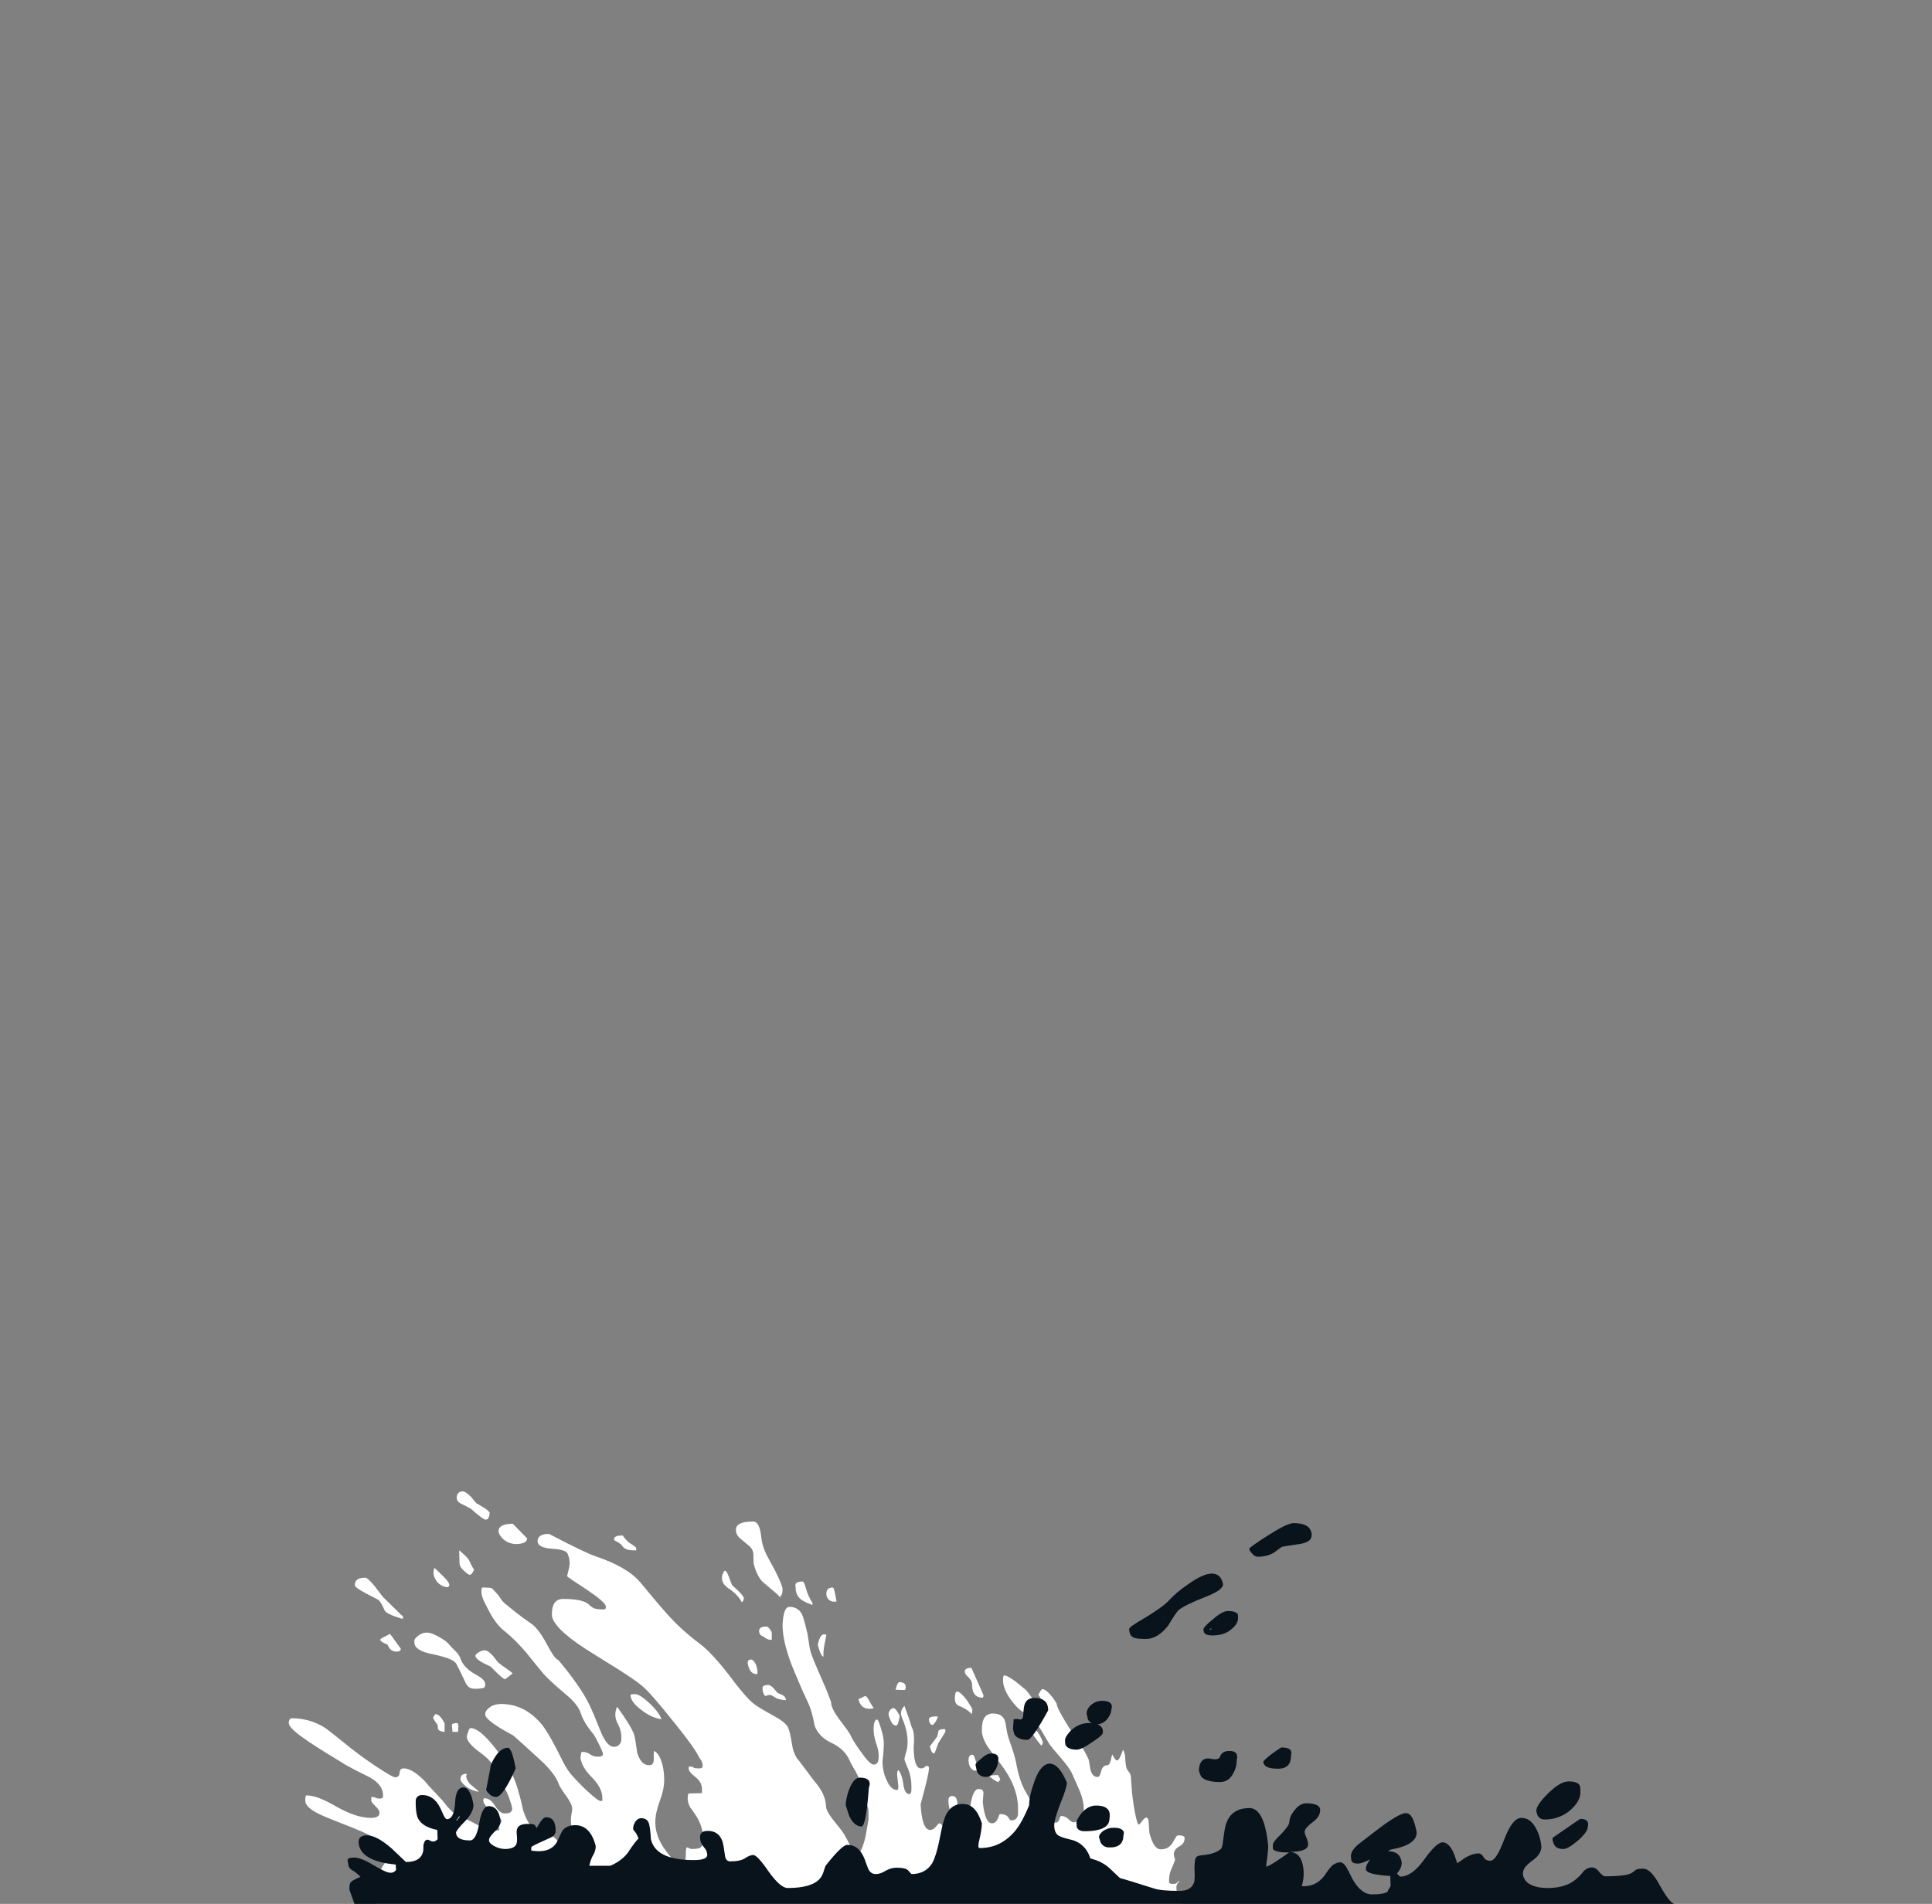
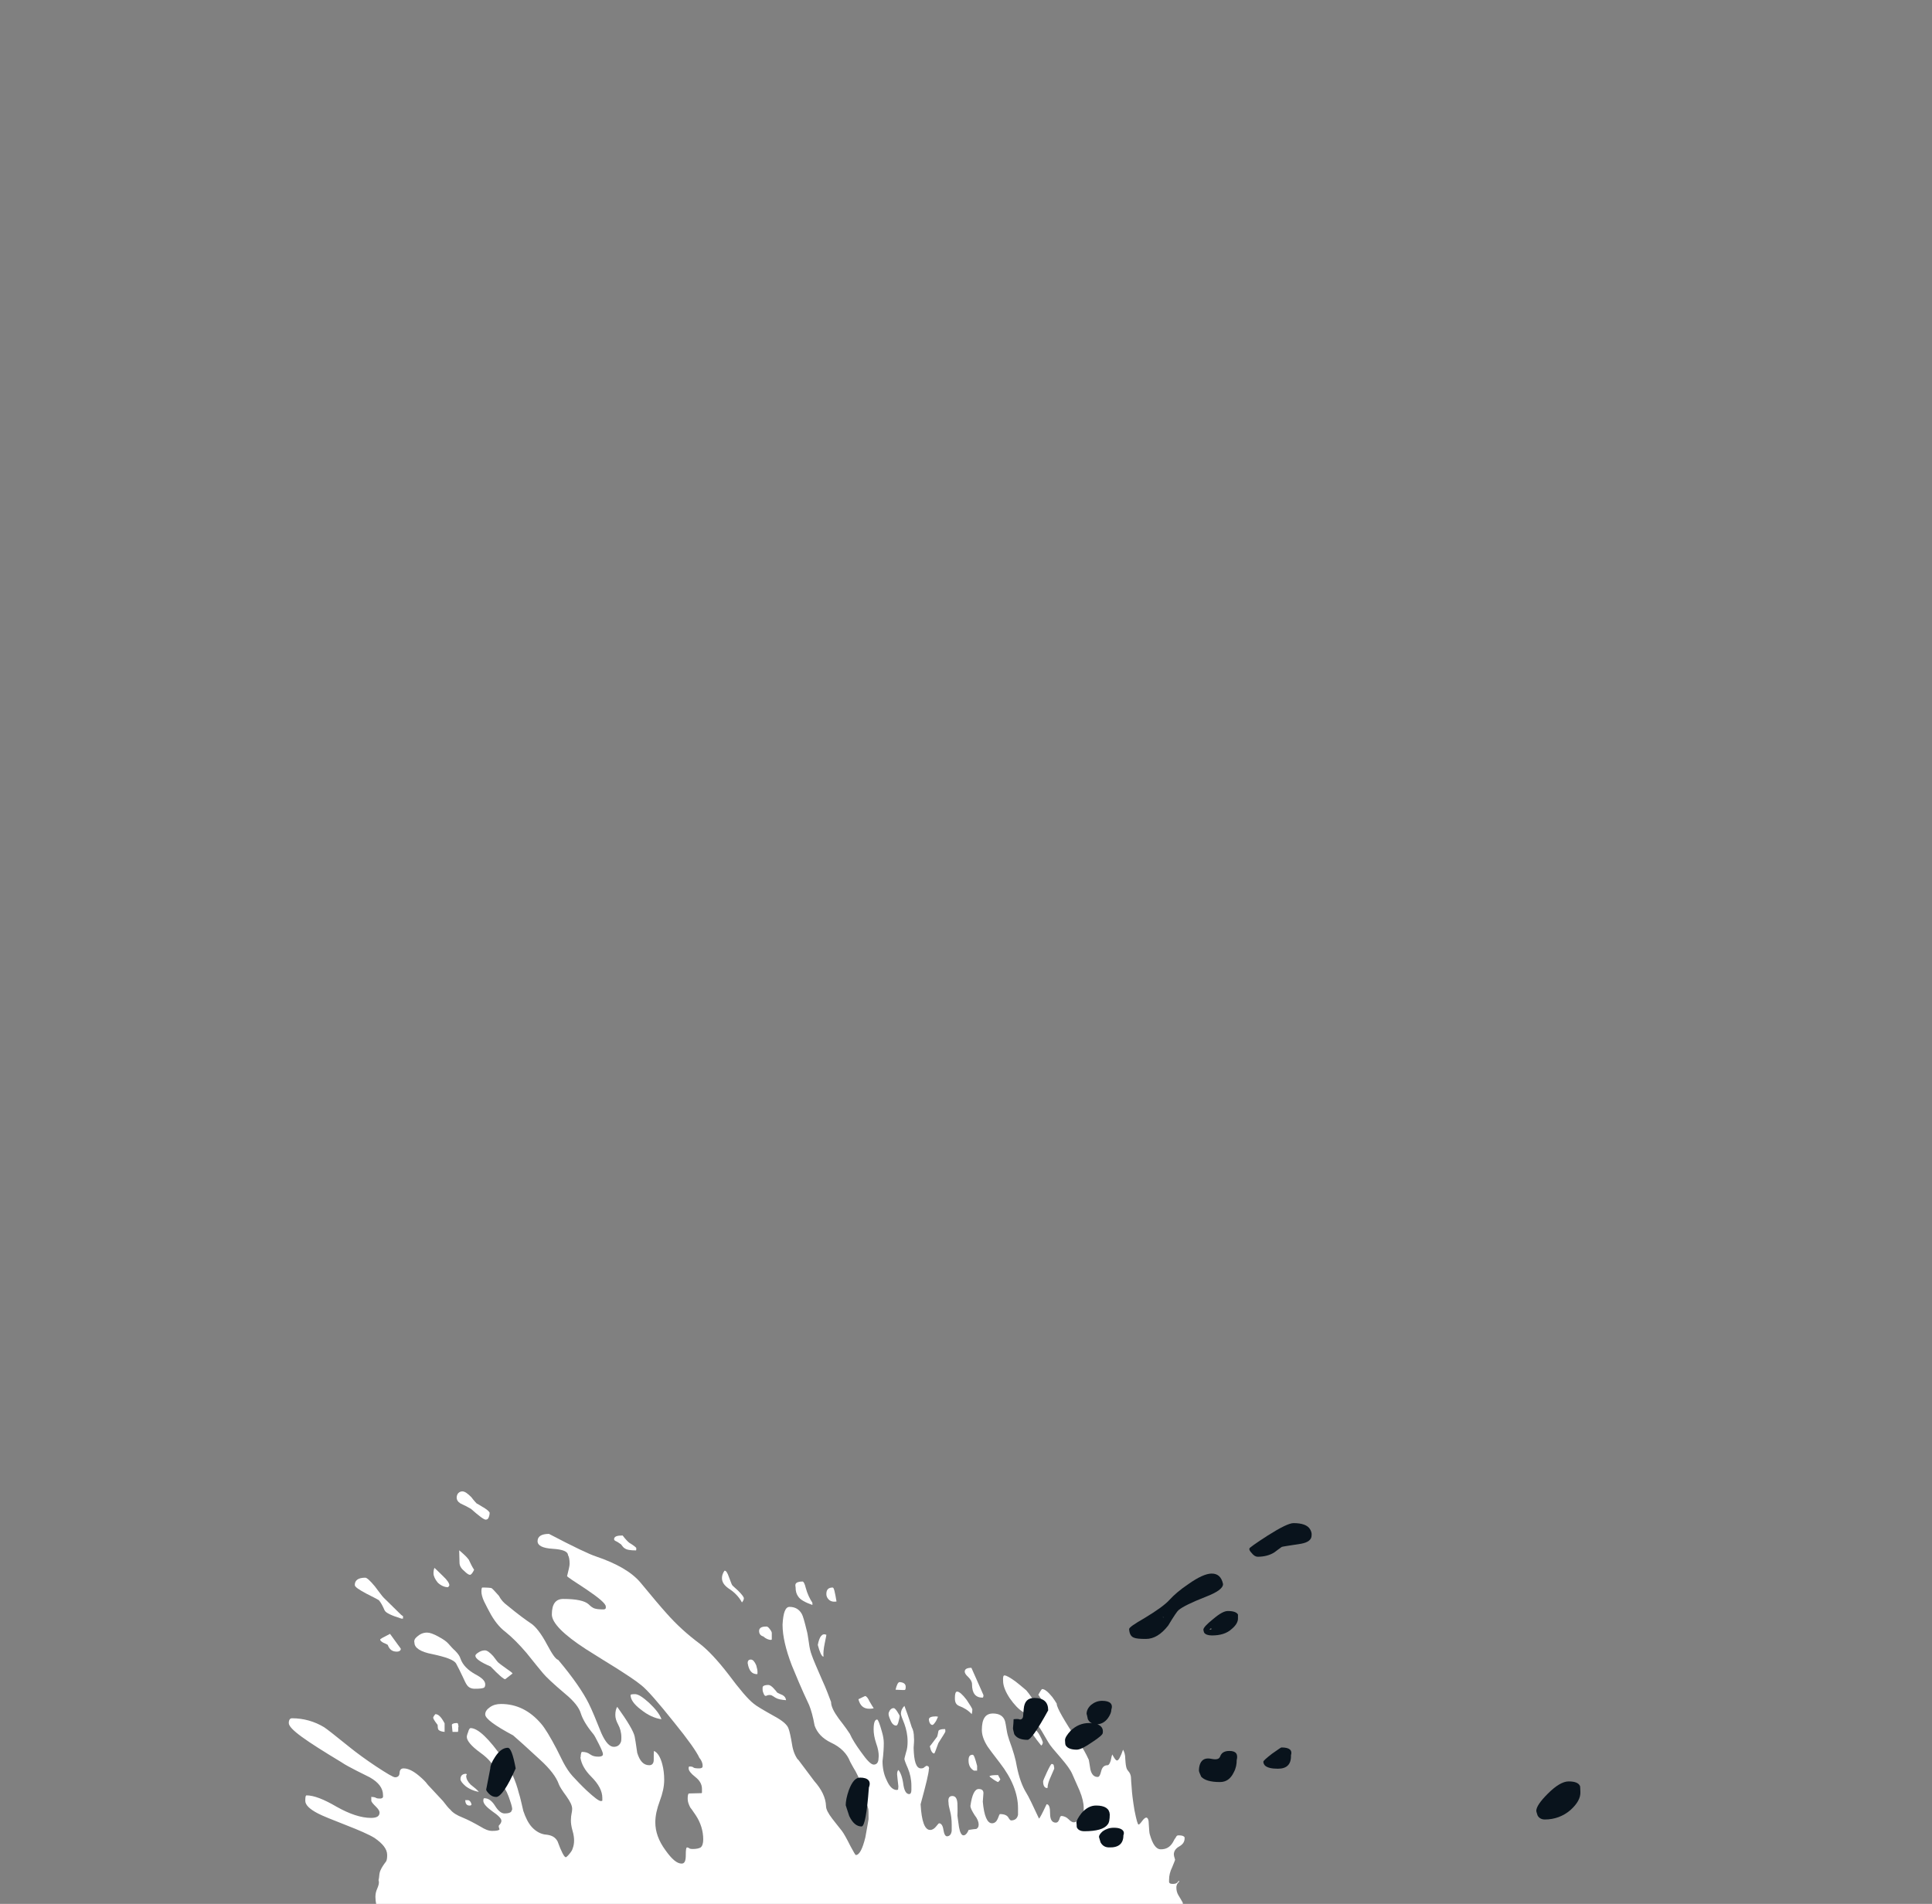
<svg xmlns="http://www.w3.org/2000/svg" id="Слой_1" x="0px" y="0px" viewBox="0 0 608.8 600" style="enable-background:new 0 0 608.8 600;" xml:space="preserve">
  <rect x="0" y="0" width="608.8" height="600" fill="#808080" stroke="none" />
  <style type="text/css"> .st0{fill:#FFFFFF;} .st1{fill:#09131C;} </style>
  <g>
    <g>
      <path class="st0" d="M118.1,499.9c1.5,2,2.4,3.2,2.8,3.6l5.5,5.4c0.3,0.2,0.5,0.4,0.6,0.4v0.8h-0.5c-3.2-1-4.9-1.8-5.3-2.6 c-0.6-1.4-1.2-2.5-1.8-3.2c-0.1-0.1-1.4-0.8-4-2.1c-2.4-1.3-3.6-2.1-3.6-2.7c0-1.5,1.1-2.3,3.3-2.3 C115.6,497.2,116.6,498.1,118.1,499.9z" />
      <path class="st0" d="M148.4,475.5c-1-0.6-2-1.1-3.3-1.7c-0.8-0.5-1.2-1.1-1.2-1.9c0-0.3,0.1-0.7,0.3-1.1c0.4-0.5,0.8-0.8,1.5-0.8 c0.8,0,1.7,0.7,2.8,1.8c1,1.3,1.6,1.9,1.7,2c1,0.5,1.8,1.1,2.4,1.4c1.1,0.7,1.7,1.3,1.7,1.6c0,0.4-0.1,0.8-0.2,1.1 c-0.2,0.7-0.5,1-1,1C152.6,479,151,477.8,148.4,475.5z" />
      <path class="st0" d="M144.7,488.6c0.1,0,0.5,0.4,1.3,1.1c0.9,0.8,1.4,1.4,1.7,1.8c0.6,1.3,1.1,2.3,1.7,3.2c-0.5,1.1-1,1.6-1.3,1.6 c-0.4,0-1-0.4-1.8-1.2c-1-0.8-1.5-1.7-1.5-2.6L144.7,488.6C144.7,488.6,144.7,488.6,144.7,488.6z" />
      <path class="st0" d="M151.7,501.6c0-0.8,0.1-1.3,0.3-1.3c1.7,0,2.7,0.1,2.9,0.2c0.2,0.1,1,0.9,2.3,2.4c0.7,1.3,1.5,2.2,2.6,3 c3.5,2.9,6,4.7,7.5,5.7c1.4,0.9,3.2,3.1,5.1,6.7c1.6,3,2.7,4.6,3.5,4.8c4.8,5.7,7.9,10.3,9.6,13.7c1.1,2.2,2.4,5.4,4,9.4 c1.3,2.9,2.6,4.3,3.9,4.3c1.1,0,1.8-0.5,2.2-1.4c0.2-0.4,0.2-1,0.2-1.6c0-1.5-0.4-2.9-1-4c-0.6-1.1-0.9-2.1-0.9-3 c0-1.1,0.2-2,0.6-2.6c3.3,4.6,5.2,7.8,5.5,9.4c0.1,0.5,0.4,2.2,0.8,5.1c0.8,2.6,2,3.9,3.8,3.9c0.9,0,1.4-0.6,1.4-1.7 c0-1.7,0-2.6,0.1-2.8c1.1,0.5,2,1.9,2.6,4.2c0.4,1.5,0.6,3.2,0.6,4.9c0,2.1-0.5,4.3-1.4,6.7c-0.9,2.4-1.4,4.6-1.4,6.7 c0,2.9,1,5.8,3.2,8.8c2,2.8,3.6,4.2,5.1,4.2c0.9,0,1.3-0.8,1.3-2.6c0-1.7,0.1-2.5,0.4-2.5c0.2,0,0.4,0.1,0.6,0.2 c0.2,0.2,0.5,0.3,1.2,0.3c1.2,0,2-0.2,2.5-0.5c0.5-0.4,0.8-1.3,0.8-2.5c0-2.7-0.8-5.3-2.4-7.7c-1-1.5-1.6-2.3-1.7-2.4 c-0.5-1-0.8-1.8-0.8-2.7c0-1,0.1-1.6,0.4-1.7l4-0.1c0.1-0.1,0.1-0.2,0.1-0.2v-1.1c0-1.5-0.7-2.7-2.1-3.8c-1.4-1.1-2.1-2-2.1-2.7 c0-0.4,0.1-0.6,0.2-0.6c0.7,0,1.1,0.1,1.3,0.3c0.2,0.2,0.8,0.3,1.8,0.3c0.7,0,1-0.2,1.1-0.5c0-0.3,0-0.4,0-0.5 c0-0.3-0.1-0.8-0.4-1.4c-0.2-0.4-0.4-0.7-0.6-0.9c-0.9-2-3.6-5.8-7.9-11.1c-5.1-6.4-8.6-10.4-10.4-11.8c-1.8-1.5-4.6-3.3-8.2-5.6 c-2.1-1.3-5.2-3.2-9.3-5.8c-7.1-4.6-10.7-8.3-10.7-10.9c0-3.3,1.2-4.9,3.6-4.9c4.2,0,6.8,0.6,8,1.7c0.7,0.7,1.2,1,1.4,1.1 c0.7,0.4,1.8,0.5,3.3,0.5c0.4,0,0.6-0.2,0.7-0.4c0-0.3,0-0.4,0-0.5c0-0.9-2.1-2.7-6.1-5.4c-4-2.6-6.1-4-6.1-4.2 c0.5-2,0.8-3.2,0.8-3.9c0-1.3-0.2-2.2-0.5-2.7c-0.1-1.2-1.7-1.8-4.8-2c-3.2-0.2-4.8-1-4.8-2.4c0-1.5,1.2-2.3,3.6-2.3 c8,4.2,12.9,6.5,14.8,7.1c6.5,2.2,11.2,4.9,14,8.2c3.7,4.5,6.5,7.8,8.3,9.8c3.1,3.5,6.5,6.6,10.4,9.5c2.6,2,5.6,5.2,9,9.6 c3.5,4.7,6.2,7.9,8,9.3c0.8,0.7,3,2,6.4,3.9c2.6,1.4,4.2,2.7,4.6,4c0.3,0.8,0.7,2.5,1.1,5c0.3,2,1,3.6,1.8,4.7c0,0,0,0,0.1,0 c0.9,1.2,2.6,3.5,5.1,6.8c2.3,2.6,3.6,5.2,3.7,7.9c0,1,0.7,2.3,2,4c0.8,1,1.7,2.2,3,3.8c0.6,0.8,1.5,2.4,2.7,4.8 c1,1.8,1.5,2.8,1.7,2.8c1.1,0,2.1-1.9,3-5.6c0.7-3.8,1-5.7,1-5.7c0-1.8,0-2.9-0.1-3.3c-0.2-1-0.7-2.1-1.7-3.5 c-0.5-0.7-0.7-1.9-0.7-3.5c0-1-0.1-1.8-0.5-2.4c-0.2-0.7-0.6-1.4-1.1-2.4c-1-1.6-1.5-2.7-1.7-3c-1-2.6-3-4.6-6-6 c-2.7-1.3-4.4-3.1-5.2-5.4c-0.5-2.8-1.1-4.9-1.7-6.4c-2.6-5.5-4.3-9.7-5.5-12.6c-1.9-5-2.9-9.2-2.9-12.8c0.2-3.8,0.9-5.6,2.2-5.6 c1.8,0,3.1,0.8,3.9,2.3c0.3,0.5,0.8,2.2,1.5,5.1c0.2,0.6,0.4,1.9,0.7,3.9c0.2,1.6,0.5,2.9,0.9,3.9c0.5,1.5,1.7,4.2,3.3,7.9 c1.3,2.8,2.1,5.1,2.8,6.9c0,0,0,0,0,0.1c0,1.2,0.8,2.9,2.4,5.1c2.1,2.7,3.2,4.3,3.5,4.8c0.7,1.6,1.9,3.5,3.5,5.7 c1.9,2.7,3.2,4,4,4s1.3-0.4,1.5-1.4c0.1-0.9,0.1-1.4,0.1-1.4c0-0.9-0.2-2.3-0.8-3.9c-0.6-1.8-0.8-3.2-0.8-4.4 c0-2.1,0.4-3.1,1.1-3.1c0.3,0,0.8,1.3,1.5,3.8c0.4,1.3,0.6,2.6,0.6,3.6c0,1.5-0.1,3.4-0.4,5.7c0,2.1,0.4,4.2,1.3,6 c0.9,2.1,2,3.1,3.2,3.1l0.4-0.1l0.1-1c-0.2-2.1-0.4-3.3-0.4-3.8c0-0.7,0.1-1.1,0.4-1.4c0.7,0.8,1.3,2.4,1.6,4.8 c0.3,1.8,0.9,2.8,1.8,2.8c0.4,0,0.7-0.4,0.7-1.3c0-0.8,0-1.3,0-1.3c0-2-0.4-3.8-1.1-5.5c-0.8-1.8-1.1-2.7-1.1-3 c0-0.2,0.2-0.8,0.5-2c0.4-1.1,0.5-2.3,0.5-3.5c0-2-0.4-3.8-1-5.5c-0.7-1.7-1.1-2.8-1.1-3.2c0-1,0.4-1.8,1.1-2.5 c0.5,1.3,1.3,3.5,2.3,6.7c0.5,0.9,0.7,2,0.7,3.3c0.1,0.8,0,1.8-0.1,3.2c0.1,4.3,0.8,6.5,2.3,6.5c0.5,0,0.9-0.1,1.1-0.4 c0.4-0.2,0.5-0.4,0.6-0.4c0.5,0,0.8,0.2,0.8,0.5c0.1,0.2,0.1,0.3,0,0.5c0,1.2-0.9,4.9-2.6,11.1c0.3,5.4,1.3,8.1,3,8.1 c0.7,0,1.3-0.4,1.8-1c0.6-0.7,0.9-1.1,1-1.1c0.7,0,1.2,0.7,1.4,2.1c0.2,1.3,0.6,2,1.1,2c0.8,0,1.4-0.6,1.5-1.8c0-1.2,0-1.8,0-1.8 c0-1.7-0.2-3.2-0.5-4.3c-0.3-1.1-0.5-2-0.5-2.7c-0.2-1.4,0.2-2.1,1.2-2.1c1,0,1.5,0.8,1.6,2.3c0,0.9,0.1,2.2,0,3.9 c0.1,0.5,0.2,1.7,0.5,3.6c0.3,1.7,0.8,2.6,1.4,2.6c0.4,0,0.7-0.2,1.1-0.7c0.3-0.5,0.5-0.8,0.5-1c1.3-0.2,2-0.3,2.3-0.3 s0.4-0.2,0.7-0.5c0.1-0.2,0.2-0.5,0.2-0.9c0-0.8-0.4-1.9-1.3-3c-0.8-1.3-1.3-2.2-1.3-2.9c0.5-3.6,1.4-5.3,2.6-5.3 c1,0,1.5,0.4,1.5,1.3c0,0.2-0.1,1.2-0.2,2.7c0.4,4.5,1.4,6.8,2.9,6.8c0.8,0,1.4-0.5,1.8-1.4c0.4-1.1,0.6-1.5,0.7-1.5 c1.4,0,2.2,0.4,2.6,1c0.4,0.7,0.7,1,0.9,1c1.3,0,2-0.7,2.2-1.8c0-1.3,0-1.9,0-2c0-4.6-1.9-9.4-5.7-14.3c-2.3-3-3.6-4.7-3.9-5.2 c-1.2-1.9-1.8-3.6-1.8-5.2c0-3.5,1.1-5.2,3.5-5.2c2,0,3.3,0.8,3.8,2.4c0.1,0.4,0.3,1.3,0.5,2.7c0.2,1.3,0.5,2.3,0.8,3.2 c1.3,3.5,2.1,6.3,2.4,8.3c0.7,3.5,1.7,6.3,3,8.4c0.7,1.1,2,3.8,4,8.1c0.2,0,1-1.5,2.4-4.5c0.8,0,1.1,1,1.1,2.9s0.6,2.9,1.8,2.9 c0.5,0,0.8-0.3,1.1-1c0.2-0.7,0.4-1.1,0.6-1.1c0.9,0,1.7,0.4,2.3,1c0.7,0.7,1.2,1,1.7,1c0.4,0,1-0.3,1.7-0.8 c0.7-0.5,1.1-1,1.2-1.4c0.2-0.4,0.2-1.3,0.2-2.3c0-1.5-0.4-3.3-1.3-5.5c-0.2-0.5-1-2.2-2.3-5.2c-0.6-1.4-1.8-3-3.6-5.1 c-2-2.3-3.4-3.9-4-5c-1.4-2.4-2.4-4.2-3.2-5.2c-1.1-1.7-2.7-3.1-4.6-4.2c-1.5-0.9-2.9-2.4-4.3-4.4c-1.4-2.1-2.1-4-2.1-5.4 c-0.1-1.3,0.1-1.8,0.4-1.8c0.7,0,1.8,0.7,3.5,1.9c0.9,0.7,2,1.6,3.4,2.8c0.2,0.2,1,1.2,2.2,3c1.1,1.5,1.9,2.2,2.5,2.2 c0.5,0,0.7-0.2,0.7-0.7c0-0.4-0.2-1-0.6-1.6c-0.6-1-1-1.5-1-1.5c0.7-1.3,1.1-1.8,1.2-1.8c0.8,0,1.8,0.8,3.2,2.5 c0.5,0.7,1,1.4,1.4,2.1c0,0,0,0,0,0.1c0,1.1,2.2,5,6.7,11.8c1.4,1.8,2.5,3.8,3.4,5.8c0.1,0.3,0.2,1.3,0.5,3 c0.4,1.7,1.2,2.4,2.3,2.4c0.5,0,0.8-0.6,1.1-1.8c0.3-1.3,1-1.9,2-1.9c0.4,0,0.7-0.5,1-1.4c0.2-1.1,0.4-1.8,0.5-2 c0.7,1.3,1.1,1.9,1.5,1.9c0.5,0,1.1-1.1,1.9-3.4c0.4,0.7,0.7,1.6,0.7,2.9c0.1,1.5,0.2,2.5,0.5,3.2c0.1,0.2,0.4,0.6,0.8,1.1 c0.3,0.5,0.5,1.1,0.5,1.7c0,0.6,0.1,1.6,0.2,2.9c0.1,1.9,0.4,4.3,0.9,7.3c0.6,3,1,4.5,1.3,4.5c0.2,0,0.6-0.4,1.1-1.1 c0.5-0.7,1-1.1,1.3-1.1c0.5,0,0.8,0.7,0.8,2c0.1,1.8,0.2,2.9,0.3,3.2c0.9,3.2,2,4.8,3.5,4.8c1.7,0,2.9-0.7,3.8-2.2 c0.4-0.8,0.7-1.3,0.9-1.5c0.2-0.5,0.5-0.7,0.8-0.7c0.9,0,1.5,0.1,1.8,0.4c0.2,0.1,0.2,0.3,0.2,0.5c0,1.1-0.5,1.9-1.7,2.6 c-1.1,0.6-1.7,1.5-1.7,2.5c0,0.2,0.1,0.8,0.4,1.7c0,0.1-0.3,0.8-0.9,2.3c-0.7,1.4-1,2.7-1,4c0,0.1,0,0.4,0,0.8 c0.2,0.4,0.5,0.5,1.3,0.5c0.8,0,1.4-0.3,1.7-1l0.2,0.2c-0.1,0.2-0.2,0.3-0.4,0.5c-0.4,0.4-0.5,1-0.5,1.5c0,0.8,0.2,1.6,0.6,2.3 c0.6,1,1.1,1.8,1.4,2.4c0,0.2,0.1,0.5,0.1,0.8H118.6c-0.2-1-0.3-1.8-0.3-2.6c0-1,0.2-1.8,0.6-2.7c0.4-0.9,0.5-1.5,0.5-2 c0-0.1,0-0.2-0.1-0.4l0,0c0-0.2,0-0.5,0.1-0.7c0.1-1.1,0.2-2,0.5-2.6c0.4-0.9,1-1.8,1.7-2.7c0.3-0.4,0.4-1.1,0.4-2.1 c0-1.9-1.4-3.6-4-5.4c-1.8-1.1-4.8-2.4-8.9-4c-4.6-1.8-7.6-3-8.9-3.7c-2.7-1.4-4-2.7-4-4c0-1.2,0.1-1.7,0.4-1.7 c2.3,0,5.4,1.2,9.5,3.6c4.1,2.3,7.7,3.5,10.8,3.5c1.8,0,2.7-0.5,2.7-1.7c0-0.5-0.4-1.1-1.1-1.8c-0.8-0.8-1.4-1.4-1.5-1.9v-1.1 c-0.2-0.1-0.2-0.1,0.1-0.1c0.6,0,1.1,0.1,1.4,0.3c0.4,0.2,0.8,0.2,1.3,0.2s0.8-0.2,0.9-0.5c0-0.4,0-0.5,0-0.5 c0-2.3-1.4-4.1-4.2-5.7c-0.2-0.1-1.6-0.8-4.2-2.1c-1.9-1-3.5-1.8-4.8-2.7C96.4,548.6,91,544.9,91,543c0-1,0.4-1.5,1-1.5 c3.7,0,7.1,1,10.1,2.8c0.8,0.5,3.6,2.7,8.3,6.5c2,1.6,4.7,3.6,8,5.8c3.5,2.3,5.5,3.5,6.1,3.5c0.9,0,1.4-0.5,1.4-1.4 c0.1-1,0.5-1.4,1.3-1.4c1.4,0,3,0.8,4.8,2.3c1.3,1.1,2.2,2,2.6,2.6c0,0.1,1.7,1.8,5,5.4c1,1.3,1.7,2.2,2.3,2.7 c0.8,1,2.1,1.8,3.9,2.5c1.7,0.7,3.6,1.7,5.7,2.9c1.3,0.8,2.4,1.3,3.6,1.3c1.5,0,2.2-0.2,2.3-0.5c-0.2-0.5-0.3-0.9-0.2-1.2 c0.5-0.5,0.8-1,0.8-1.5c0-0.7-1-1.7-2.9-3c-1.8-1.3-2.8-2.4-2.8-3.3c0-0.5,0.1-0.8,0.3-0.8c1.3,0,2.4,0.8,3.4,2.4 c1,1.6,2,2.4,3,2.4c1.1,0,1.8-0.2,2.1-0.6c0.2-0.4,0.3-0.7,0.3-0.7c0-0.5-0.2-1.4-0.7-2.8c-0.4-1.3-0.8-2.1-1-2.6 c-1-2.1-2.7-3.6-5.1-4.6c0.5-0.8,0.8-1.3,0.9-1.5c0-0.1,0.1-0.4,0.1-1c0-1.5-1.4-3.3-4.3-5.4c-2.9-2.1-4.2-3.8-4.2-4.9 c0-0.3,0.1-0.8,0.4-1.5c0.2-0.8,0.5-1.3,0.8-1.3c2.3,0,5.8,3.3,10.3,9.8c2.3,3.2,3.9,6.7,4.9,10.7c0.4,1.2,0.8,3,1.4,5.6 c0.7,2.1,1.6,3.9,2.7,5.1c1.3,1.4,2.9,2.3,4.7,2.4c1.6,0.2,2.7,0.8,3.4,2.1c1.2,3.3,2.1,5,2.6,5c0.1,0,0.5-0.3,1-0.9 c0.6-0.7,1-1.3,1.1-1.7c0.4-1,0.5-1.9,0.5-2.7c0-0.7-0.1-1.8-0.5-3.1c-0.4-1.4-0.5-2.4-0.5-3.2c0-0.9,0.1-1.6,0.2-2.1 c0.1-0.5,0.2-1,0.2-1.5c0-1.1-0.6-2.3-1.8-4c-1.4-1.9-2.2-3.2-2.4-3.8c-0.8-2.3-2.8-4.9-6-7.8c-4.2-3.9-7-6.4-8.4-7.6 c-5.8-3.1-8.8-5.3-8.8-6.6c0-0.9,0.5-1.6,1.5-2.3c1-0.7,2.1-1,3.5-1c4.9,0,9.1,2.1,12.6,6.2c1.3,1.5,2.9,4.2,4.9,8 c0.5,1,1.2,2.4,2.1,4.2c0.9,1.7,1.9,3.2,2.9,4.3c1.2,1.3,2.7,2.9,4.5,4.6c2.4,2.2,3.8,3.3,4.5,3.3l0.4-0.1v-0.9 c0-2.1-1.1-4.3-3.5-6.7c-2-2-3.1-4-3.4-6c0.1-0.2,0.1-0.4,0.1-0.8c0.1-0.6,0.2-1,0.4-1c1,0,1.8,0.2,2.6,0.8 c0.7,0.5,1.5,0.7,2.5,0.7c0.7,0,1.1-0.1,1.4-0.4c0-0.1,0.1-0.2,0.1-0.4c0-0.4-0.4-1.4-1.3-3.2c-0.9-1.8-1.5-2.9-1.8-3.2 c-2-2.4-3.3-4.6-3.9-6.5c-0.5-1.7-2.1-3.8-4.9-6.1c-3.8-3.2-6.1-5.4-7-6.5c-1.1-1.3-2.8-3.4-5.2-6.4c-2.3-2.7-4.5-4.9-6.6-6.6 c-2-1.5-3.7-3.7-5.1-6.4c-0.4-0.7-0.9-1.7-1.7-3.3C152,503.5,151.7,502.4,151.7,501.6z" />
      <path class="st0" d="M136.6,495.8c0-0.7,0.1-1.2,0.3-1.7c0.1,0.1,1,0.9,2.7,2.6c1.4,1.3,2,2.3,2,2.9c0,0.1-0.1,0.2-0.4,0.6 c-1.1,0-2.3-0.5-3.3-1.5C137.1,497.7,136.6,496.7,136.6,495.8z" />
      <path class="st0" d="M131.4,515.8c0.9-0.8,1.9-1.3,3.2-1.3c0.8,0,2,0.4,3.6,1.3c1.5,0.8,2.5,1.5,3.1,2.2c0.9,1,1.5,1.7,2.1,2.2 c1,1,1.5,1.8,1.7,2.5c0.7,2,2.3,3.6,4.6,4.9c2.1,1.1,3.2,2.1,3.2,3.2c0,0.5-0.1,0.8-0.3,1c-0.4,0.3-1.4,0.4-3,0.4 c-1.1,0-1.9-0.4-2.4-1.1c-0.4-0.5-0.8-1.4-1.4-2.7c-0.7-1.5-1.4-2.9-2.1-4.2c-0.7-1.1-3.2-2-7.4-2.9c-3.8-0.7-5.7-2-5.7-3.6 C130.4,517,130.7,516.4,131.4,515.8z" />
      <path class="st0" d="M150.7,520.8c0.6-0.4,1.3-0.7,2.1-0.7c0.7,0,1.6,0.7,2.6,1.8c1,1.3,1.5,2,1.7,2.1c0.2,0.2,1,0.8,2.4,1.8 c1.3,0.9,2,1.4,2,1.6c-1.5,1.2-2.3,1.8-2.3,1.8c-0.5,0-2.1-1.4-4.6-4c-3.2-1.4-4.8-2.5-4.8-3.4 C149.8,521.5,150.1,521.2,150.7,520.8z" />
      <path class="st0" d="M144,543c0.2,0,0.4,0.2,0.4,0.7c0.1,0.2,0.1,0.5,0,0.7c0,0.7,0,1.1-0.1,1.4h-1.7c-0.1-1.1-0.2-1.8-0.2-2.1 C142.3,543.3,142.9,543,144,543z" />
      <path class="st0" d="M136.5,541.3c0-0.1,0.1-0.3,0.3-0.6c0.2-0.3,0.4-0.5,0.4-0.5c1,0,1.9,1,2.9,2.9v2.7c-1.1-0.1-1.8-0.4-2-0.8 c-0.1-0.2-0.2-0.7-0.2-1.4C136.9,542.3,136.5,541.6,136.5,541.3z" />
      <path class="st0" d="M126.3,519.6c0,0.5-0.4,0.9-1.3,0.9c-1.4,0-2.3-0.7-2.8-2.1c-0.2-0.2-0.7-0.4-1.4-0.7c-0.7-0.4-1-0.7-1-1 c0-0.2,1.1-0.8,3.1-1.8C125.1,518,126.3,519.5,126.3,519.6z" />
-       <path class="st0" d="M158.4,484.9c-0.9-1-1.3-1.7-1.3-2.3c0-1.6,1.5-2.4,4.5-2.4l4.5,4.6c0,1.2-1.3,1.8-3.7,1.8 C160.9,486.5,159.6,486,158.4,484.9z" />
      <path class="st0" d="M196.2,483.9c0.9,1.2,1.7,2,2.1,2.3c1.5,0.9,2.2,1.5,2.2,1.7c0,0.4,0,0.7-0.1,0.7c-1.8,0-3-0.2-3.6-0.7 c-0.4-0.2-0.7-0.7-1.1-1.2c-0.7-0.5-1.3-0.9-1.8-1.1c-0.2-0.1-0.4-0.3-0.4-0.6C193.6,484.2,194.4,483.9,196.2,483.9z" />
      <path class="st0" d="M145.1,560.7c0-1.1,0.6-1.7,1.8-1.7l0.2,0.2c0,0.1-0.1,0.2-0.2,0.4c0,1,0.5,1.9,1.4,2.8 c1.3,1,2.1,1.7,2.6,2.3c-1.7-0.3-3.2-1-4.3-1.9C145.6,561.9,145.1,561.2,145.1,560.7z" />
      <path class="st0" d="M146.8,568.3c-0.1-0.2-0.2-0.6-0.2-1h0.8c0.5,0,1,0.5,1.2,1.4c-0.1,0.1-0.2,0.2-0.3,0.3 C147.5,569.1,147,568.8,146.8,568.3z" />
      <path class="st0" d="M306.4,538.8c0,0.5-0.1,1-0.2,1.4c-1.1-1.2-2.4-2-4-2.6c-0.9-0.4-1.3-1.1-1.3-2.4c0-1.4,0.2-2.1,0.7-2.1 c0.7,0,1.7,0.9,3,2.6C305.7,537.4,306.4,538.4,306.4,538.8z" />
      <path class="st0" d="M306.3,530.8c0-0.8-0.4-1.5-1.2-2.3c-0.8-0.7-1.1-1.3-1.1-1.7c0-0.8,0.7-1.2,2.1-1.2c2.5,5.7,3.8,8.5,3.8,8.6 c0,0.5-0.1,0.8-0.3,0.8C307.4,535,306.3,533.6,306.3,530.8z" />
      <path class="st0" d="M295.1,540.9c0.1,0.1,0.2,0.1,0.5,0.1c-0.1,0.1-0.2,0.5-0.6,1.3c-0.5,0.8-0.9,1.3-1.2,1.3 c-0.5,0-1-0.6-1.1-1.7C292.7,541.2,293.5,540.9,295.1,540.9z" />
      <path class="st0" d="M295.3,547.3c0.1-0.2,0.2-0.7,0.4-1.7c0-0.4,0.7-0.7,2-0.7c0.2,0,0.2,0.3,0.2,0.8c0,0.1-0.7,1.3-2.2,3.6 c-0.8,2.2-1.2,3.3-1.3,3.3c-0.6,0-1.1-0.8-1.4-2.3C293.1,550.3,293.8,549.3,295.3,547.3z" />
      <path class="st0" d="M315.2,560.7c0,0.2-0.1,0.3-0.3,0.5c-0.2,0.2-0.3,0.4-0.4,0.4c-0.1,0-0.5-0.2-1.3-0.7 c-0.8-0.6-1.3-0.9-1.4-1.1c0.2-0.3,1.1-0.4,2.7-0.4L315.2,560.7z" />
      <path class="st0" d="M307.9,558h-1c-1.1-0.6-1.7-1.7-1.7-3.2c0-1.3,0.4-1.8,1.3-1.8c0.4,0,0.8,1.2,1.4,3.5V558z" />
      <path class="st0" d="M325.7,545c0.7,0,1.3,0.7,2,2c0.4,0.7,0.7,1.4,0.9,2c0,0.5-0.1,0.8-0.5,1.1c-2.1-2.6-3.1-4.1-3.1-4.5 C325,545.2,325.3,545,325.7,545z" />
      <path class="st0" d="M329.9,558.5c0.8-1.7,1.3-2.6,1.5-2.6c0.4,0,0.7,0.2,0.7,0.7c0.1,0.3,0.1,0.6,0.1,0.8l-1,2.3 c-0.7,1.5-1.1,2.7-1.1,3.7c-0.1,0-0.1,0.1-0.1,0.1c-0.8,0-1.3-0.7-1.3-2.1C328.7,561.2,329.1,560.2,329.9,558.5z" />
-       <path class="st0" d="M233.2,484.8c-0.9-0.8-1.3-1.7-1.3-2.6c-0.1-1.8,1.7-2.7,5.4-2.7c1.4,0,2.3,1.7,2.6,5.1 c0.2,1.8,0.8,3.7,1.7,5.5c0.1,0.2,1,1.8,2.6,4.8c1.6,3.2,2.4,5.1,2.4,6c0,1.2-0.3,2-0.9,2.4c-0.3-0.5-1.2-1.3-2.7-2.5 c-1.6-1.4-2.6-2.2-2.9-2.5c-1.1-1.3-2-3.1-2.6-5.5c0-0.2-0.1-1.1-0.1-2.8c0-1.1-0.4-1.9-1.1-2.6 C234.9,486.2,233.8,485.3,233.2,484.8z" />
      <path class="st0" d="M227.5,497.3c0-0.8,0.3-1.6,0.8-2.3c0,0,0.1,0,0.1,0c0.4,0,0.8,0.6,1.3,2c0.6,1.6,0.9,2.4,1,2.5 c0,0.1,0.7,0.7,1.9,1.8c1.2,1.2,1.8,2,1.8,2.4c0,0.4-0.2,0.8-0.6,1.3c-0.9-1.7-2.3-3.2-4.2-4.4 C228.2,499.6,227.5,498.6,227.5,497.3z" />
      <path class="st0" d="M242.5,513.3c0.4,0.5,0.7,1,0.7,1.3v2.1c0,0-0.1,0-0.2,0.1c-0.9,0-1.7-0.4-2.5-1.1c-0.8-0.2-1.3-0.8-1.3-1.7 c0-0.9,0.7-1.4,2.1-1.4C241.8,512.5,242.1,512.8,242.5,513.3z" />
      <path class="st0" d="M236.6,523c0.7,0,1.2,0.7,1.7,1.8c0.2,0.8,0.4,1.5,0.4,2c0,0.5,0,0.8-0.1,0.8c-1.7,0-2.6-1.1-3-3.5 C235.6,523.4,235.9,523,236.6,523z" />
      <path class="st0" d="M243.2,534.3c-0.5-0.2-1.1-0.2-1.7,0.1c-0.4,0.2-0.7-0.1-1-1c-0.2-0.5-0.2-0.9-0.2-1.1c0-0.4,0-0.7,0.1-0.8 c0.2-0.3,0.8-0.5,1.7-0.5c0.5,0,1.1,0.4,1.8,1.2c0.4,0.4,0.7,0.8,1,1.2c0.7,0.4,1.3,0.6,1.7,0.8c0.7,0.4,1,0.9,1.1,1.6 c-1.4-0.1-2.5-0.3-3.2-0.7C244.2,534.9,243.8,534.7,243.2,534.3z" />
      <path class="st0" d="M208.4,541.7v0.1c-2.1-0.3-4.3-1.3-6.4-3c-2.3-1.7-3.3-3.3-3.3-4.6c0-0.2,0.4-0.3,1.4-0.3 c1,0,2.4,0.9,4.4,2.7C206.5,538.5,207.8,540.1,208.4,541.7z" />
      <path class="st0" d="M260.9,503.8c-0.4-0.5-0.5-1-0.5-1.5c0-1.4,0.7-2,2-2c0.4,0,0.7,1.5,1.2,4.4 C262.4,504.9,261.5,504.6,260.9,503.8z" />
      <path class="st0" d="M251.5,503.1c-0.5-0.7-0.8-1.6-0.8-2.9c-0.1-0.4-0.1-0.7,0-1c0.2-0.5,1-0.8,2.2-0.8c0.3,0,0.7,0.7,1,2 c0.5,1.9,1.3,3.5,2.1,4.7v0.7C253.8,505,252.2,504.2,251.5,503.1z" />
      <path class="st0" d="M285.4,531.6c0,0.7-0.1,1-0.4,1c-0.2,0-1.1,0-2.8-0.1c0.4-1.6,0.8-2.4,1.3-2.4 C284.8,530.2,285.4,530.7,285.4,531.6z" />
      <path class="st0" d="M281.6,538.3c0.3,0,0.7,0.4,1.2,1.2c0.4,0.7,0.7,1.1,0.7,1.3c0,0.2-0.1,0.8-0.3,1.5c-0.2,1-0.5,1.5-0.8,1.5 c-0.7,0-1.3-0.5-1.8-1.7c-0.4-0.9-0.6-1.5-0.6-2c0-0.4,0.2-0.7,0.4-1.1C280.7,538.6,281.1,538.3,281.6,538.3z" />
      <path class="st0" d="M275.3,538.3c0,0.1-0.5,0.2-1.4,0.2c-1.8,0-2.9-1-3.4-3c1.4-0.7,2.1-1,2.1-1c0.4,0,0.9,0.6,1.4,1.7 C274.7,537.4,275.2,538.2,275.3,538.3z" />
      <path class="st0" d="M260.4,515.2L260.4,515.2c0,0-0.1,0.8-0.5,2.6c-0.4,1.9-0.5,3.3-0.4,4.2l-0.1,0.1c-0.6-0.3-1.1-1.5-1.7-3.7 C258.2,515.7,259.1,514.6,260.4,515.2z" />
    </g>
  </g>
  <g>
    <g>
      <path class="st1" d="M394.4,489.4c0.6,0.8,1.3,1.2,1.9,1.2c2.1,0,3.9-0.5,5.3-1.4c0.7-0.5,1.4-1.1,2.3-1.7c0.2-0.1,2.2-0.4,6.1-1 c2.2-0.4,3.3-1.3,3.3-2.6c0.1-0.7-0.1-1.3-0.5-2c-0.8-1.3-2.6-1.9-5.2-1.9c-1.3,0-4,1.3-8.1,3.9c-3.9,2.5-5.8,3.9-5.8,4.1 C393.6,488.3,393.8,488.8,394.4,489.4z M397.7,488.1c-0.5,0-0.9,0.1-1.4,0.2L397.7,488.1L397.7,488.1z" />
      <path class="st1" d="M388.2,513.3c1.3-1.1,1.9-2.2,1.9-3.2v-1.3c-0.4-0.7-1.4-1.1-3.2-1.1c-1.1,0-2.6,0.8-4.7,2.6 c-2,1.6-3,2.7-3,3.3c0.1,0.4,0.1,0.7,0.3,1c0.4,0.5,1.2,0.8,2.4,0.8C384.5,515.4,386.6,514.8,388.2,513.3z M381.8,513.4 c-0.2,0.1-0.4,0.2-0.7,0.2l0.5-0.5L381.8,513.4z" />
-       <path class="st1" d="M443,571.4c-1.6,0-5,2.1-10.4,6.3c-2.9,2.2-4.5,3.5-4.8,3.7c-1.4,1.3-2.1,2.4-2.1,3.5c0,0,0,0.5,0.1,1.3 c0.2,0.8,0.9,1.1,2.1,1.1c0.8,0,2-0.4,3.8-1.3c-0.8,1.1-1.3,2.1-1.3,3c0,1.2,2.6,1.9,7.7,2.2l0.1,3.2c-0.3,0.5-0.7,1.1-1,1.8 c-0.7,0.5-2.3,0.8-4.8,0.8c-2.4,0-4.5-1.7-6.3-5c-0.8-1.7-1.4-2.8-1.8-3.5c-0.7-1.1-1.3-1.6-1.9-1.6c-1.1,0-2.1,0.5-2.9,1.3 c-0.2,0.2-1,1.1-2,2.7c-1.9,2.6-4.3,3.7-7.3,3.5c0.6-2,0.8-4.1,0.4-6.3c-0.5-2.9-1.9-4.4-4.3-4.5c4,0,6-0.8,5.9-2.5 c0-0.5-0.2-1.3-0.6-2.1c-0.4-1-0.5-1.5-0.5-1.8c0.1-0.8,1-1.8,2.6-3c1.5-1.1,2.3-2.3,2.3-3.8c0-1.4-1.5-2.1-4.4-2.1 c-1.3,0-2.5,0.7-3.6,2.1c-1.1,1.3-1.7,2.6-1.7,3.8c-0.1,0.9-1,2.1-2.6,3.8c-1.7,1.6-2.6,2.7-2.6,3.4c0,0.1,0,0.5,0,1.3 c0.6,0.8,2.3,1.1,5.1,1.1c-3.8,2.7-6.1,4.2-7,4.4c0-0.1-0.1,0-0.1,0.1c-0.1,0.1-0.1-0.1-0.1-0.5c0.5-3.6,0.7-5.7,0.6-6.3 c-0.8-7.9-2.8-11.7-5.9-11.7c-4.1,0-6.7,2-7.6,5.9c-0.2,0.8-0.4,2.3-0.7,4.4c-0.1,1.4-0.4,2.3-0.7,2.6c-1.4,1.2-3.5,1.8-6.3,2 c-0.8,0.1-1.3,0.3-1.6,0.8c-0.3,0.6-0.4,1.8-0.4,3.5c0.1,2.2,0.1,3.7-0.2,4.4c-0.7,1.7-2.1,2.5-4.5,2.5c-3.8,0-6.5-0.2-8.2-0.8 c-5.7-1.8-9.2-2.9-10.5-3.2c-0.2-0.1-1.1-1-2.9-2.7c-1.7-1.7-3.9-2.9-6.5-3.5c-1.1-3.4-3.3-5.4-6.8-6.1c-1.7-0.4-2.7-0.8-3.2-1.1 c-0.9-0.5-1.4-1.7-1.4-3.2c0-1.3,0.7-3.8,2-7.1c1.4-3.4,2-5.5,2-6.4c-1.7-4-3.5-6-5.4-6c-1.8,0-3.5,1.8-4.8,5.5 c-1.1,3-1.7,5.5-1.7,7.6c-1.5,3.7-3,6.4-4.5,8.2c-3,3.5-6.6,5.3-11,5.3c-0.4,0-0.5-0.2-0.5-0.5c0-0.5,0.1-0.9,0.1-1.2 c0.7-2.8,1-4.8,1-6.1c-1.3-4.1-3.2-6.1-6.1-6.1c-2.3,0-4,1.1-5.2,3.4c-0.6,1.2-1.3,3.8-2,7.6c-0.7,3.6-1.5,6.1-2.3,7.6 c-1.4,2.3-3.6,3.5-6.5,3.5c-0.1,0-0.5-0.4-1-1c-0.5-0.7-1.8-1-3.8-1c-1.1,0-2.3,0.3-3.5,1c-1.1,0.7-2.1,1-3,1 c-1,0-1.7-0.4-2.3-1.4c-0.1-0.3-0.6-1.4-1.2-3.2c-1.2-3.1-3-4.6-5.5-4.6c-1.1,0-3.3,2.1-6.7,6.4c-0.2,0.2-0.4,0.8-0.7,1.8 c-0.3,1-0.7,1.8-1.2,2.4c-1.7,2-5.1,3-10.2,3c-1.5,0-3.5-1.7-6-5.2c-2.4-3.5-4-5.2-4.8-5.2c-0.7,0-1.6,0.3-2.6,1 c-1.1,0.7-2.6,1-4.7,1c-0.8,0-1.4-0.5-1.6-1.5c-0.2-1.4-0.4-2.5-0.5-3.3c-0.5-3.2-2.2-4.8-5-4.8c-1.7,0-2.5,0.7-2.4,2.2 c0,1,0.4,2,1.1,2.8c0.7,0.8,1.1,1.5,1.1,2.1c0.4,1.4-1,2.1-4.2,2.1c-8,0-12.5-2.2-13.5-6.6c-0.1-2.1-0.3-3.6-0.5-4.5 c-0.3-1.4-1.1-2.1-2.5-2.1c-0.8,0-1.5,0.4-2,1.3c-0.4,0.7-0.6,1.3-0.6,2c0,0.2,0.2,0.6,0.6,1c0.5,0.6,0.8,1.3,1.1,2.1 c-0.8,0.8-1.9,2.2-3.3,4.4c-1.5,2-3.5,3.3-5.6,4.2h-6.6c0.3-1.4,0.7-2.6,1.4-3.7c0.4-0.9,0.7-1.8,0.6-2.6 c-1.1-4.3-3.3-6.5-6.4-6.5c-1.7,0-3,0.5-3.9,1.5c-0.3,0.4-0.8,1.4-1.6,3.2c-1.3,2.9-4.1,4-8.4,3.3v-0.2c0-0.5,0-0.8,0.1-1 c1.1-0.7,3-1.5,5.6-2.7c1.3-0.5,2-1.3,2-2.3c0-2.9-1-4.3-3-4.3c-0.6,0-1.1,0.5-1.7,1.3c-0.3,0.5-0.8,1.2-1.3,2.1 c-0.1-0.1-0.2-0.4-0.5-0.8c-0.1-0.4-0.9-0.5-2.3-0.5c-1.7,0-2.7,0.4-3.2,1.2c-0.3,0.5-0.4,1.4-0.2,2.7c0.1,1.3,0,2.2-0.3,2.7 c-0.5,0.8-1.6,1.3-3.4,1.3c-1.4,0-2.6-0.4-3.8-1.1c-0.9-0.6-1.3-1.1-1.3-1.5c-0.1-0.8,0.6-1.7,1.8-2.9c1.3-1.2,1.9-2.3,1.8-3.5 c-0.4-3-1.7-4.5-3.7-4.5c-1.4,0-2.4,1.8-3,5.4c-0.6,3.6-1.6,5.4-2.9,5.4c-2.9,0-4.3-0.8-4.4-2.4c0-0.5,0.9-1.7,2.8-3.6 c1.8-1.9,2.7-3.6,2.7-5.2c-0.6-3.6-1.7-5.5-3.2-5.5c-1.6,0-2.5,1.7-2.6,5c-0.2,3.3-1.1,5-2.6,5c-0.3,0-0.6-0.4-1-1.2 c-0.8-1.7-1.1-2.5-1.2-2.6c-1.3-2.5-3.2-3.8-5.5-3.8c-1.2,0-1.8,0.5-2.1,1.5v1.8c0.1,1.9,0.3,3.3,0.8,4.2c1,1.8,3,2.9,6,3.5 l0.1,2.9c-0.7,0.8-1.5,1-2.5,0.4c-0.8-0.5-1.5-0.2-1.8,0.9c-0.2,0.3-0.2,1-0.2,2.1c-0.3,2.5-2.1,3.8-5.5,3.8 c-1.4-1.4-2.9-2.7-4.4-4.2c-3.1-2.7-5.7-4.2-7.9-4.2c-1.7,0-2.6,0.7-2.6,2.1c0.1,3.9,4,6.4,11.7,7.1l0.1,1.7 c-0.4,0.6-1,0.9-1.7,0.9c-1,0-2.7-0.8-5.4-2.4c-2.6-1.6-4.7-2.4-6.1-2.4c-1.1,0-1.7,0.2-2,0.5c-0.1,0.2-0.1,0.6,0.1,1.2 c0,1,0.4,1.7,1,2.1c1.2,0.7,2.2,1.5,2.9,2.3c-1.8,0.7-2.9,1.3-3.3,2c-0.1,0.3-0.2,1-0.2,2c0,0,0.6,1.7,1.8,5.1 c0.1,0.2,0.2,0.4,0.3,0.7H531c-1-0.5-2-1-3.4-1.3c-1.1-0.3-2.6-2.3-4.6-5.9c-1.9-3.5-3.6-5.2-5.2-5.2c-1.2,0-2,0.1-2.4,0.4 c-0.4,0.4-0.7,0.6-1,0.8c-1,0.8-3.9,1.2-8.6,1.2c-0.5,0-1.1-0.5-1.9-1.4c-0.7-1-1.5-1.4-2.4-1.4c-0.8,0-1.6,0.4-2.3,1 c-0.8,1-1.4,1.7-2,2.2c-2.1,2.1-5.2,3.3-9.5,3.3c-3,0-5.2-0.7-6.5-1.8c-0.8-0.8-1.3-1.7-1.3-2.7c-0.1-1.4,1-2.7,2.9-4.1 c1.9-1.3,2.9-2.8,2.9-4.4c-0.1-1.6-0.5-3.1-1.1-4.6c-1.3-3-2.9-4.5-5.2-4.5c-1.9,0-3.7,2.3-5.4,6.8c-1.7,4.5-3.1,6.7-4.4,6.7 c-1,0-1.7-0.4-2.1-1.1c-0.4-0.8-1-1.2-1.6-1.2c-1.3,0-2.7,0.5-4.1,1.3c-0.7,0.5-1.6,1.1-2.6,1.8c-0.5-1.5-0.9-2.8-1.4-3.8 c-0.9-1.8-2-2.8-3.2-2.8c-1.3,0-3.2,1.8-5.8,5.4c-2.6,3.6-5.1,5.4-7.5,5.4c-0.1,0-0.5-0.3-1.1-1c1-1.1,1.5-2.2,1.5-3.4 c-0.3-2.4-1.7-3.6-4.3-3.6c0.3-0.2,0.5-0.4,0.8-0.5c5.5-1,8.3-2.8,8.2-5.5C445.6,573.2,444.6,571.4,443,571.4z M414.1,570.8 l-0.2,0.3l0.1-0.3C414,570.8,414,570.8,414.1,570.8z M455,581.7c0.6,0,0.7,0,0.2,0.1L455,581.7z M144.7,572.4l0.2,0.1 c-0.4,0.5-0.7,0.9-1,1.3l-0.1-0.1C144.1,573.3,144.4,572.9,144.7,572.4z" />
      <path class="st1" d="M398.1,555.2c0,0.5,0.2,0.8,0.5,1.2c0.8,0.7,2.1,1,4.1,1c2.8,0,4.2-1.4,4.1-4.2c0.5-1.7-0.5-2.5-3-2.5 c-0.2,0-1.1,0.7-3,2C399,554.1,398.1,554.9,398.1,555.2z" />
      <path class="st1" d="M498,564.7c0-1.1-0.1-1.7-0.1-1.8c-0.4-1-1.6-1.5-3.6-1.5c-1.8,0-4,1.3-6.6,3.9c-2.4,2.4-3.6,4.2-3.6,5.4 c0,0.1,0.1,0.5,0.4,1.4c0.4,0.8,1.2,1.3,2.3,1.3c3,0,5.8-1,8.1-3C497,568.5,498.1,566.6,498,564.7z" />
-       <path class="st1" d="M497.4,579.9c2-1.8,2.9-3.2,2.9-4c0.5-1.8-0.3-2.7-2.3-2.7c-0.1,0-3,2-8.8,6c0.1,2.3,1.1,3.5,3.4,3.5 C493.7,582.7,495.3,581.7,497.4,579.9z M491.1,579l-0.1-0.1c0-0.1,0-0.1,0-0.1C491.1,578.9,491.1,578.9,491.1,579z" />
      <path class="st1" d="M162.5,557.3c-0.8-4.3-1.6-6.5-2.5-6.5c-1.4,0-2.8,1-4,2.9c-1,1.5-1.5,2.7-1.5,3.6l-1.3,6.7 c0,0.2,0.3,0.7,0.9,1.3c0.7,0.7,1.4,1,2.3,1C157.8,566.2,159.9,563.2,162.5,557.3z" />
      <path class="st1" d="M385.4,499.2c-0.5-2.3-1.7-3.3-3.6-3.3c-1.7,0-4.2,1.1-7.3,3.3c-2.7,1.8-4.6,3.5-5.8,4.8 c-1.5,1.7-4.2,3.6-8,5.9c-3.3,1.9-4.9,3-4.9,3.5c0.1,1.4,0.5,2.3,1.5,2.7c0.7,0.3,1.9,0.4,3.8,0.4c2.5,0,4.8-1.4,7-4.2 c1.8-3,2.9-4.6,3.3-4.9c1.2-1,4-2.4,8.6-4.2C383.6,501.8,385.4,500.5,385.4,499.2z M366.7,509.6c-0.1,0-0.1,0.1-0.1,0.2l-0.2-0.2 H366.7z" />
-       <path class="st1" d="M307.4,556.1c0,0,0.1,0.7,0.4,2c0.5,1.3,1.5,1.9,2.9,1.9c1.1,0,2-0.7,2.8-2c0.7-1.1,1-2.1,1-2.9 c0.4-1.7-0.3-2.5-2.2-2.5c-0.9,0-1.9,0.5-3.2,1.7C308,555.2,307.4,555.8,307.4,556.1z" />
      <path class="st1" d="M271,560.2c-1.4,0-2.5,1.3-3.5,3.9c-0.7,2-1,3.6-1,4.8c0,0.1,0.4,1.2,1.1,3.4c1.1,2.3,2.4,3.3,3.9,3.3 c0.9,0,1.7-4,2.3-12.3C274.6,561.3,273.5,560.2,271,560.2z" />
      <path class="st1" d="M384.5,553.5c-0.3,0.9-1.2,1.1-2.7,0.8c-1.8-0.4-3,0.1-3.6,1.5c-0.3,0.7-0.4,1.5-0.4,2.3 c0,0.1,0.2,0.7,0.7,1.8c1,1.1,2.9,1.7,5.9,1.7c2,0,3.4-1,4.4-3.1c0.7-1.3,0.9-2.6,0.9-3.8c0.5-2-0.3-2.9-2.3-2.9 C385.8,551.8,384.9,552.4,384.5,553.5z" />
      <path class="st1" d="M354,578.4c0.2-0.5,0.2-1,0-1.3c-0.4-0.7-1.4-1.1-3-1.1c-1.4,0-2.5,0.4-3.5,1.1c-0.8,0.7-1.2,1.3-1.2,1.8 c0,0.1,0.2,0.6,0.5,1.7c0.6,1.1,1.5,1.6,2.7,1.6C352.5,582.3,354,581,354,578.4z" />
      <path class="st1" d="M347.5,546.1c0.2-1.3-0.4-2.2-1.7-2.7c1.3-0.1,2.4-0.7,3.3-1.9c0.7-1,1.1-1.9,1.1-2.7 c0.6-1.8-0.4-2.8-2.9-2.8c-1.4,0-2.5,0.5-3.5,1.3c-0.9,0.8-1.4,1.8-1.4,2.8c0,0,0.2,0.6,0.4,1.7c0.3,0.6,0.7,1,1.3,1.3 c-0.3-0.1-0.6-0.1-0.9-0.1c-2.2,0-4.1,0.8-5.8,2.4c-1.2,1.3-1.8,2.3-1.8,3c0,0.8,0.1,1.4,0.2,1.6c0.5,0.9,1.7,1.4,3.5,1.4 c1,0,2.6-0.8,4.9-2.4C346.5,547.5,347.5,546.6,347.5,546.1z" />
      <path class="st1" d="M323.8,548.3c0.9,0,3.1-3.1,6.5-9.3c0-2.6-1.4-3.9-4.4-3.9c-2,0-3.1,1.1-3.3,3.4c-0.1,0.6-0.1,1.4-0.2,2.4 c-0.1,0.7-0.5,1-1,1c-0.4-0.2-1-0.2-2-0.1c0,0.7-0.1,1.7-0.2,2.9c0,0.1,0.1,0.7,0.4,1.8C320.3,547.7,321.7,548.3,323.8,548.3z" />
      <path class="st1" d="M339.2,574.4c0,0,0.1,0.5,0.1,1.4c0.3,0.8,1.1,1.3,2.4,1.3c3.8,0,6.3-0.7,7.3-2.1c0.5-0.5,0.7-1.6,0.7-3.2 c-0.1-1.8-1.5-2.8-4.3-2.8c-1.7,0-3.2,0.8-4.6,2.4C339.7,572.8,339.2,573.8,339.2,574.4z" />
    </g>
  </g>
</svg>